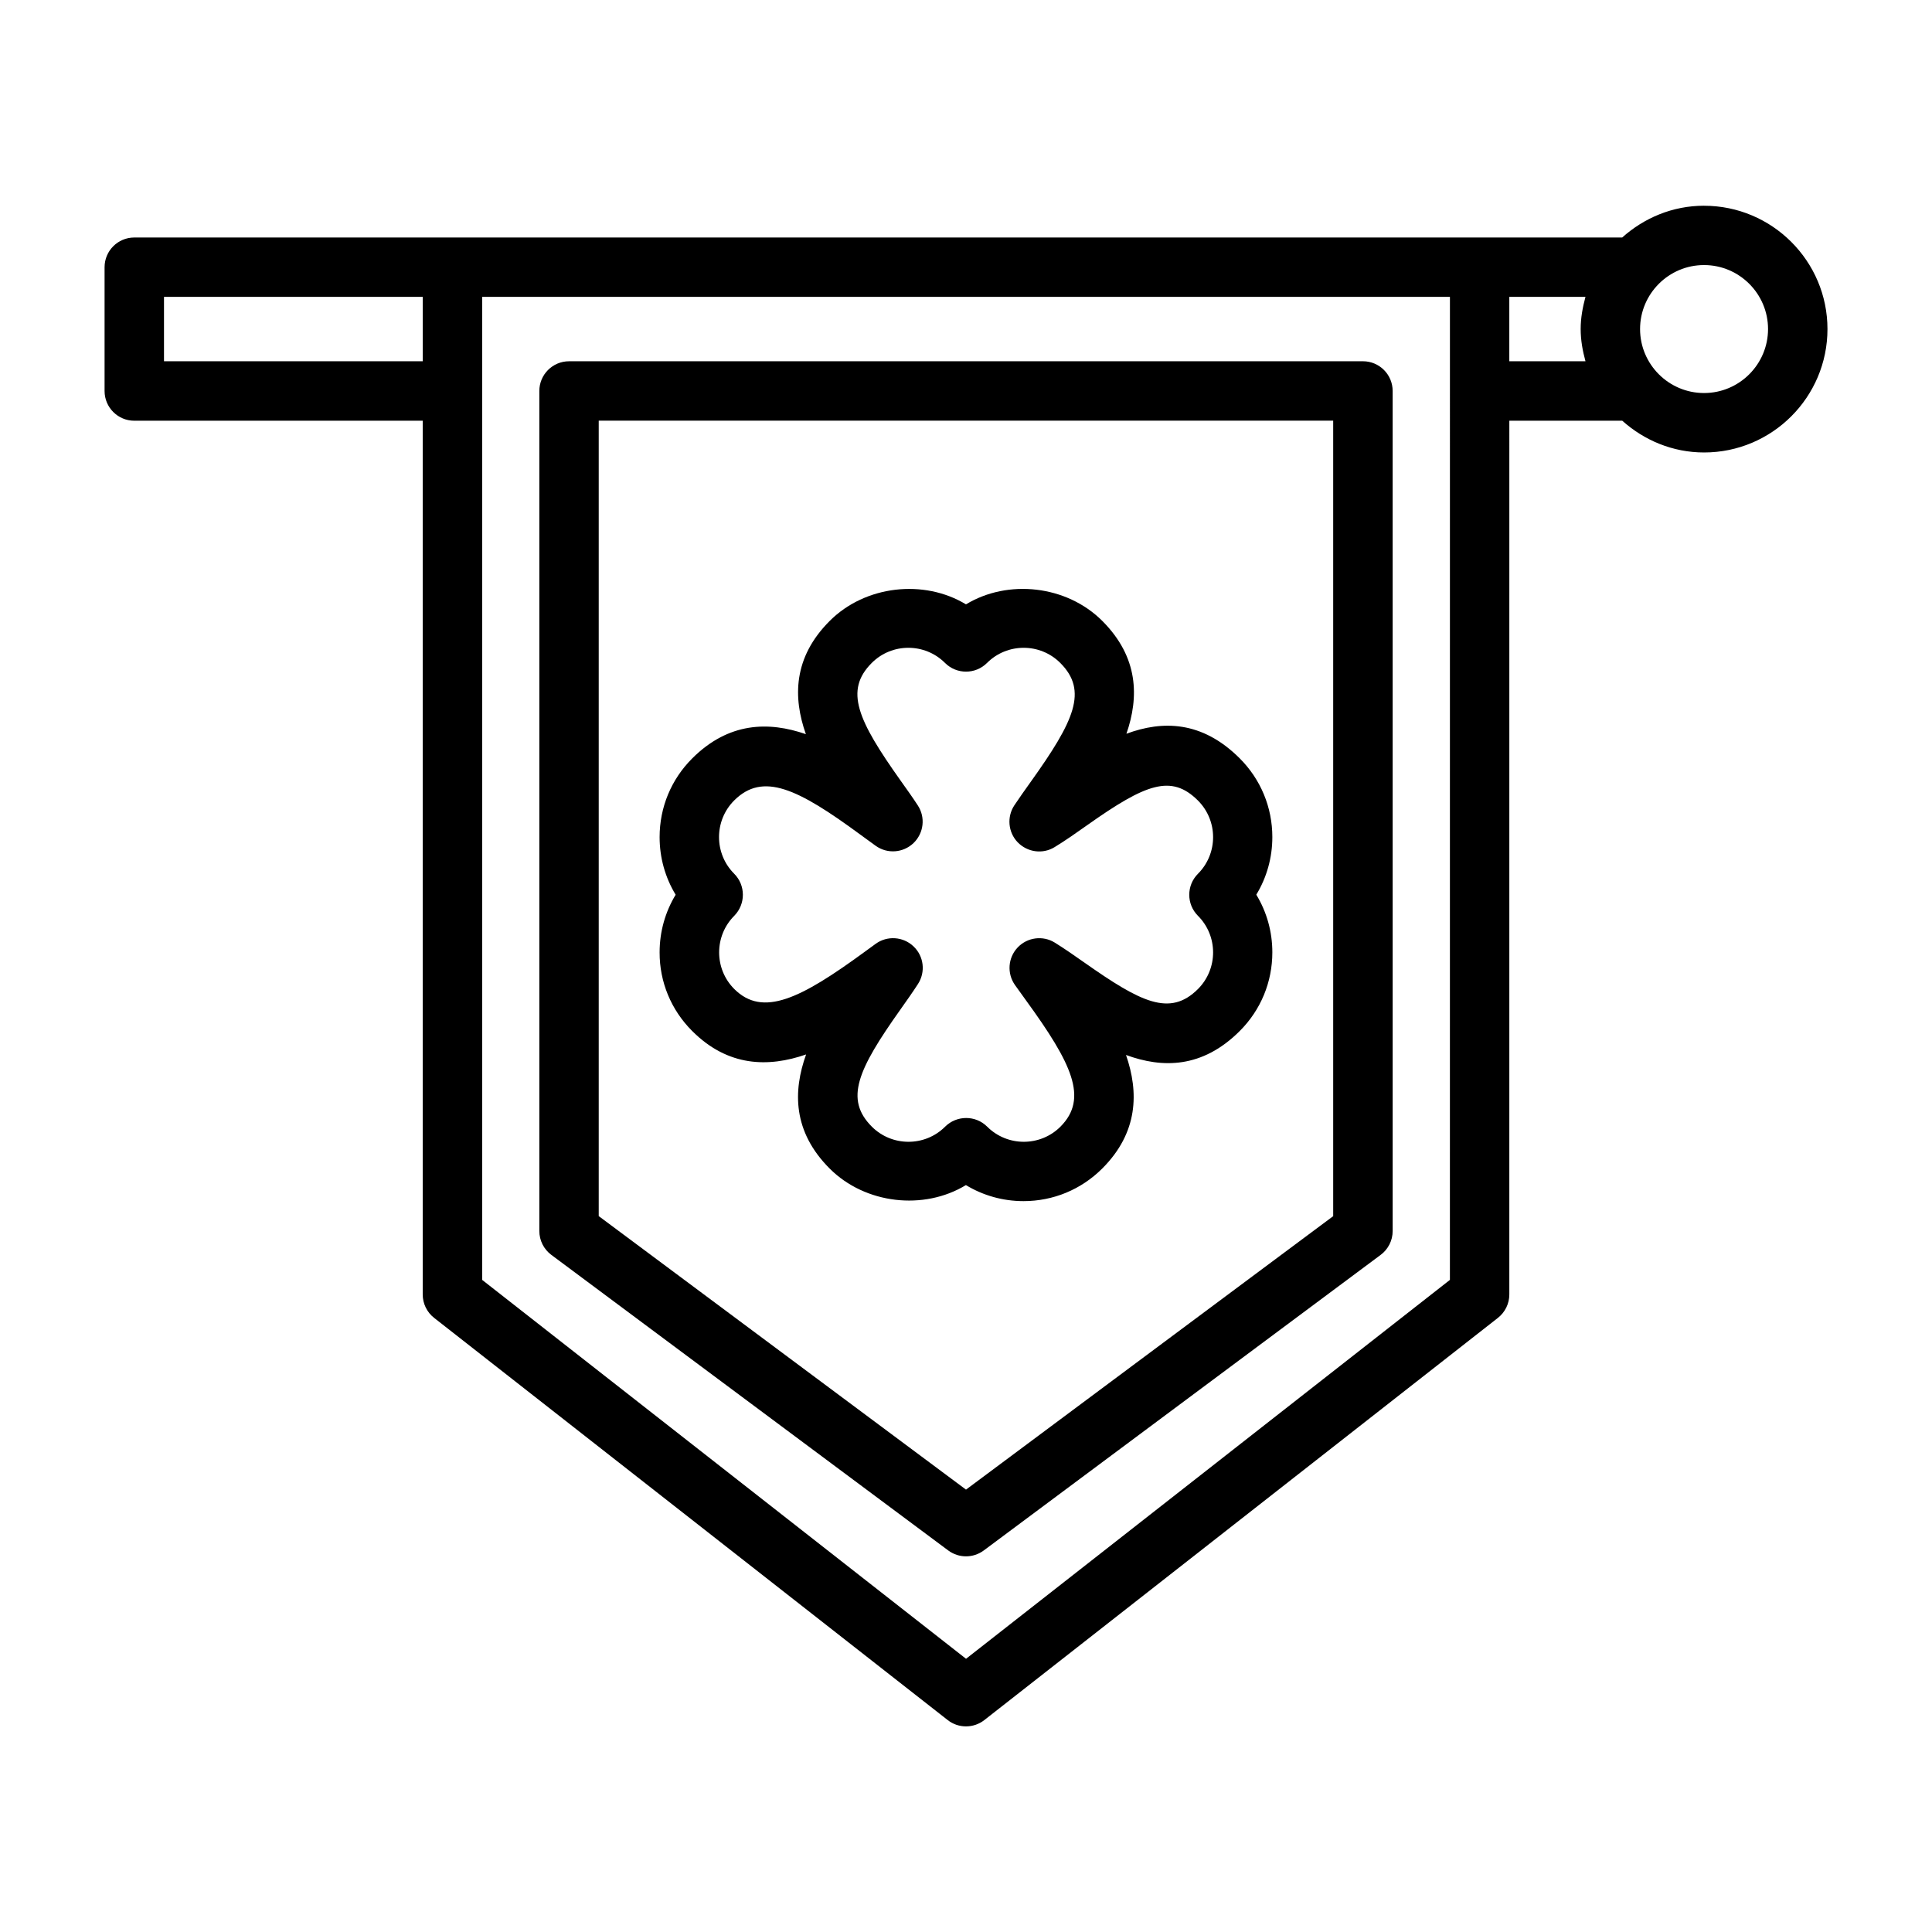
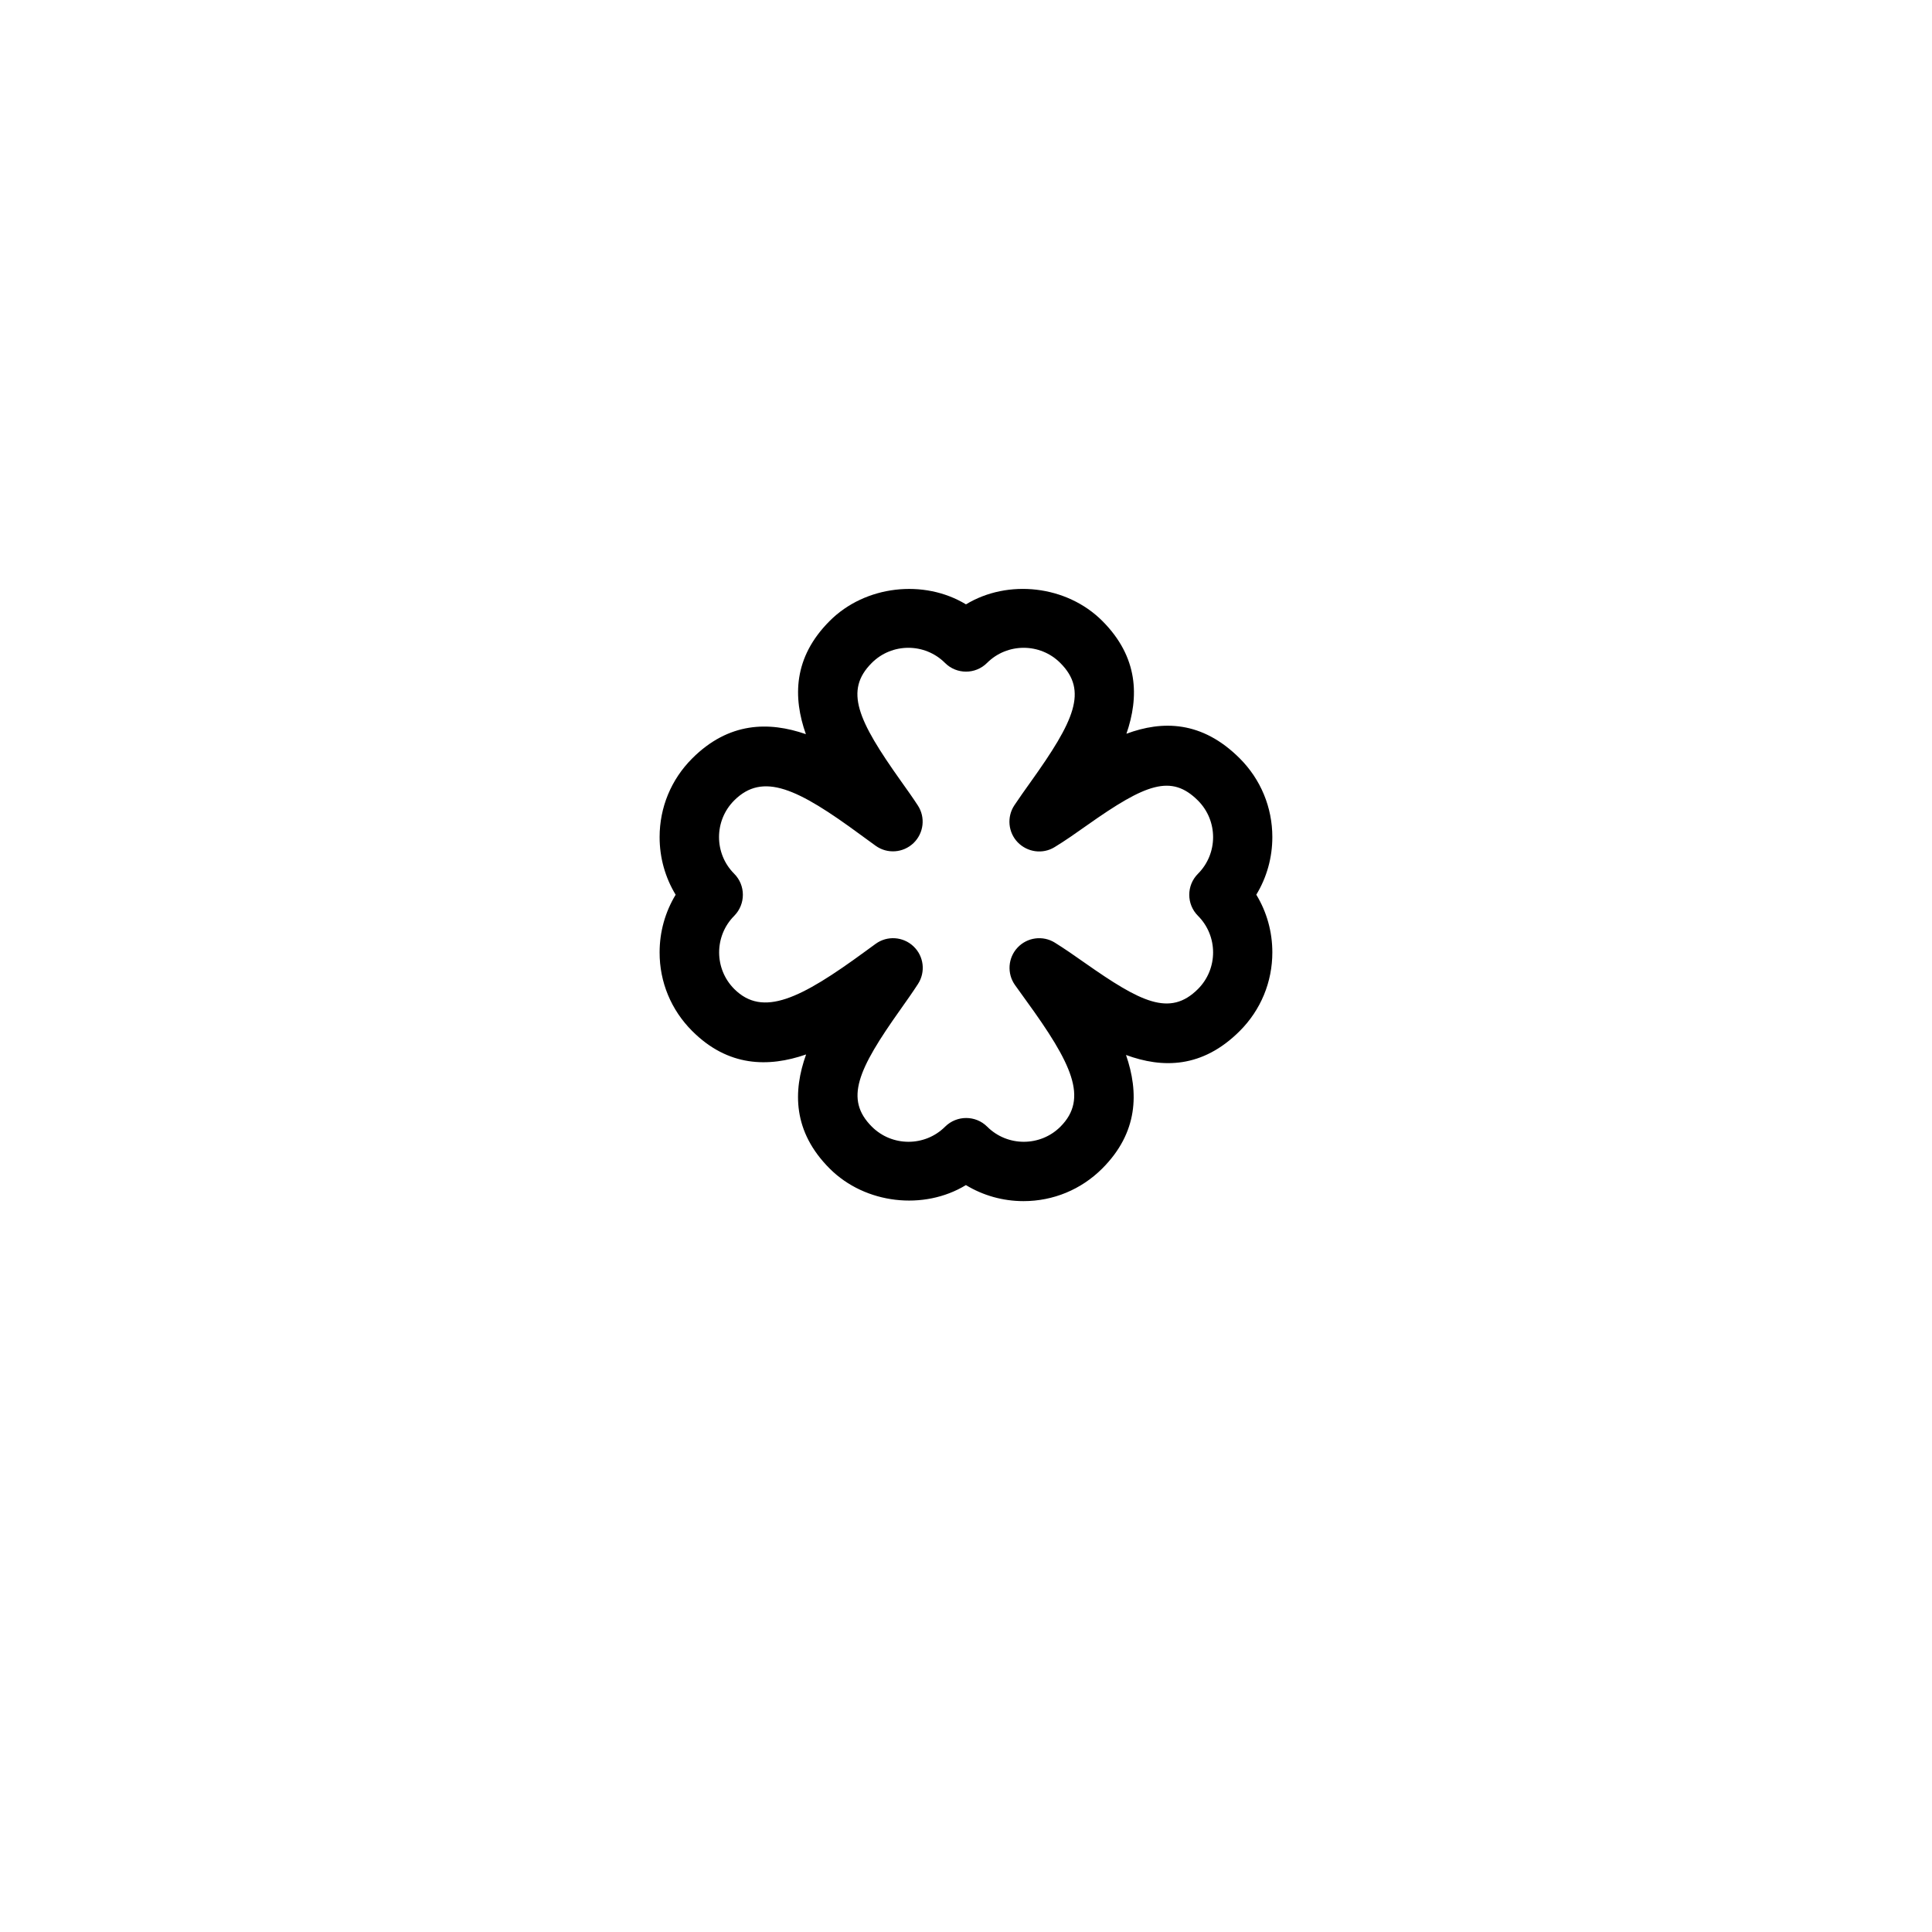
<svg xmlns="http://www.w3.org/2000/svg" fill="#000000" width="800px" height="800px" version="1.1" viewBox="144 144 512 512">
  <g>
    <path d="m327.43 417.22c9.508 9.523 20.215 9.684 30.195 6.219-3.496 9.73-3.543 20.453 6.25 30.246 9.43 9.43 24.969 11.148 36.102 4.375 4.566 2.769 9.809 4.25 15.273 4.25 7.871 0 15.273-3.07 20.844-8.629 9.574-9.574 9.73-20.215 6.312-30.102 9.637 3.543 20.215 3.574 30.148-6.359 5.574-5.574 8.629-12.973 8.629-20.844 0-5.465-1.48-10.707-4.25-15.273 2.769-4.566 4.25-9.809 4.25-15.273 0-7.871-3.07-15.273-8.629-20.844-10.043-10.043-20.547-10.059-30.039-6.535 3.352-9.684 3.258-20.262-6.422-29.93-9.43-9.414-24.969-11.113-36.098-4.359-11.148-6.754-26.688-5.039-36.102 4.375-9.715 9.699-9.762 20.324-6.328 30.023-9.84-3.418-20.469-3.227-30.133 6.438-5.574 5.574-8.629 12.973-8.629 20.844 0 5.465 1.48 10.707 4.25 15.273-2.769 4.566-4.25 9.809-4.25 15.273-0.02 7.859 3.051 15.258 8.625 20.832zm11.133-41.676c-5.352-5.352-5.352-14.059 0-19.414 7.621-7.606 16.848-3.148 33.457 9.07l4.047 2.945c3.07 2.203 7.273 1.906 10.027-0.723 2.723-2.629 3.211-6.816 1.133-9.98-1.355-2.094-2.93-4.281-4.551-6.566-11.383-16.027-14.957-23.898-7.652-31.188 5.336-5.352 14.059-5.352 19.414 0 3.07 3.07 8.062 3.07 11.133 0 5.352-5.352 14.074-5.352 19.414 0 7.383 7.383 3.731 15.336-7.84 31.52-1.527 2.141-3.008 4.219-4.328 6.203-2.031 3.07-1.668 7.148 0.883 9.809 2.566 2.644 6.613 3.211 9.762 1.289 2.785-1.684 5.684-3.731 8.691-5.856 15.477-10.941 22.246-13.555 29.316-6.504 5.352 5.352 5.352 14.059 0 19.414-3.07 3.07-3.07 8.062 0 11.133 5.352 5.352 5.352 14.059 0 19.414-7.461 7.445-15.223 3.418-29.961-6.926-2.769-1.953-5.449-3.809-7.981-5.383-3.164-1.953-7.289-1.418-9.855 1.309-2.566 2.723-2.852 6.879-0.691 9.934l2.93 4.078c12.137 16.703 16.594 25.961 9.117 33.457-5.336 5.336-14.059 5.352-19.414 0-1.543-1.543-3.559-2.297-5.574-2.297s-4.031 0.77-5.574 2.297c-5.352 5.352-14.074 5.336-19.414 0-7.273-7.273-3.746-15.098 7.527-30.984 1.668-2.363 3.289-4.644 4.691-6.816 2.062-3.18 1.574-7.383-1.18-9.98-2.738-2.613-6.977-2.898-10.027-0.676l-2.832 2.062c-17.066 12.5-27.062 17.461-34.637 9.918-5.352-5.352-5.352-14.059 0-19.414 3.039-3.098 3.039-8.074-0.031-11.145z" />
-     <path d="m505.2 239.74h-210.4c-4.344 0-7.871 3.527-7.871 7.871v222.62c0 2.488 1.18 4.832 3.164 6.312l105.2 78.344c1.402 1.039 3.055 1.559 4.707 1.559s3.305-0.52 4.707-1.559l105.2-78.344c1.984-1.48 3.164-3.824 3.164-6.312l-0.004-222.62c0-4.348-3.523-7.875-7.871-7.875zm-7.871 226.54-97.328 72.484-97.332-72.484v-210.8h194.64v210.8z" />
-     <path d="m595.59 198.52c-8.359 0-15.902 3.242-21.695 8.422h-394.31c-4.344 0-7.871 3.527-7.871 7.871v32.812c0 4.344 3.527 7.871 7.871 7.871h76.438v231.55c0 2.426 1.117 4.707 3.023 6.203l136.11 106.59c1.418 1.117 3.133 1.668 4.848 1.668s3.434-0.566 4.848-1.668l136.11-106.59c1.906-1.496 3.023-3.777 3.023-6.203l0.004-231.56h29.914c5.793 5.18 13.336 8.422 21.695 8.422 18.043 0 32.699-14.672 32.699-32.699 0.004-18.027-14.672-32.684-32.699-32.684zm-408.13 41.215v-17.066h68.566v17.066zm340.78 243.45-128.23 100.41-128.23-100.41-0.004-235.58v-24.941h256.47v24.938zm15.742-260.52h20.184c-0.738 2.738-1.273 5.559-1.273 8.535 0 2.977 0.52 5.793 1.273 8.535h-20.184zm51.609 25.492c-9.352 0-16.957-7.606-16.957-16.957 0-9.352 7.606-16.957 16.957-16.957 9.352 0 16.957 7.621 16.957 16.957 0 9.336-7.606 16.957-16.957 16.957z" />
  </g>
</svg>